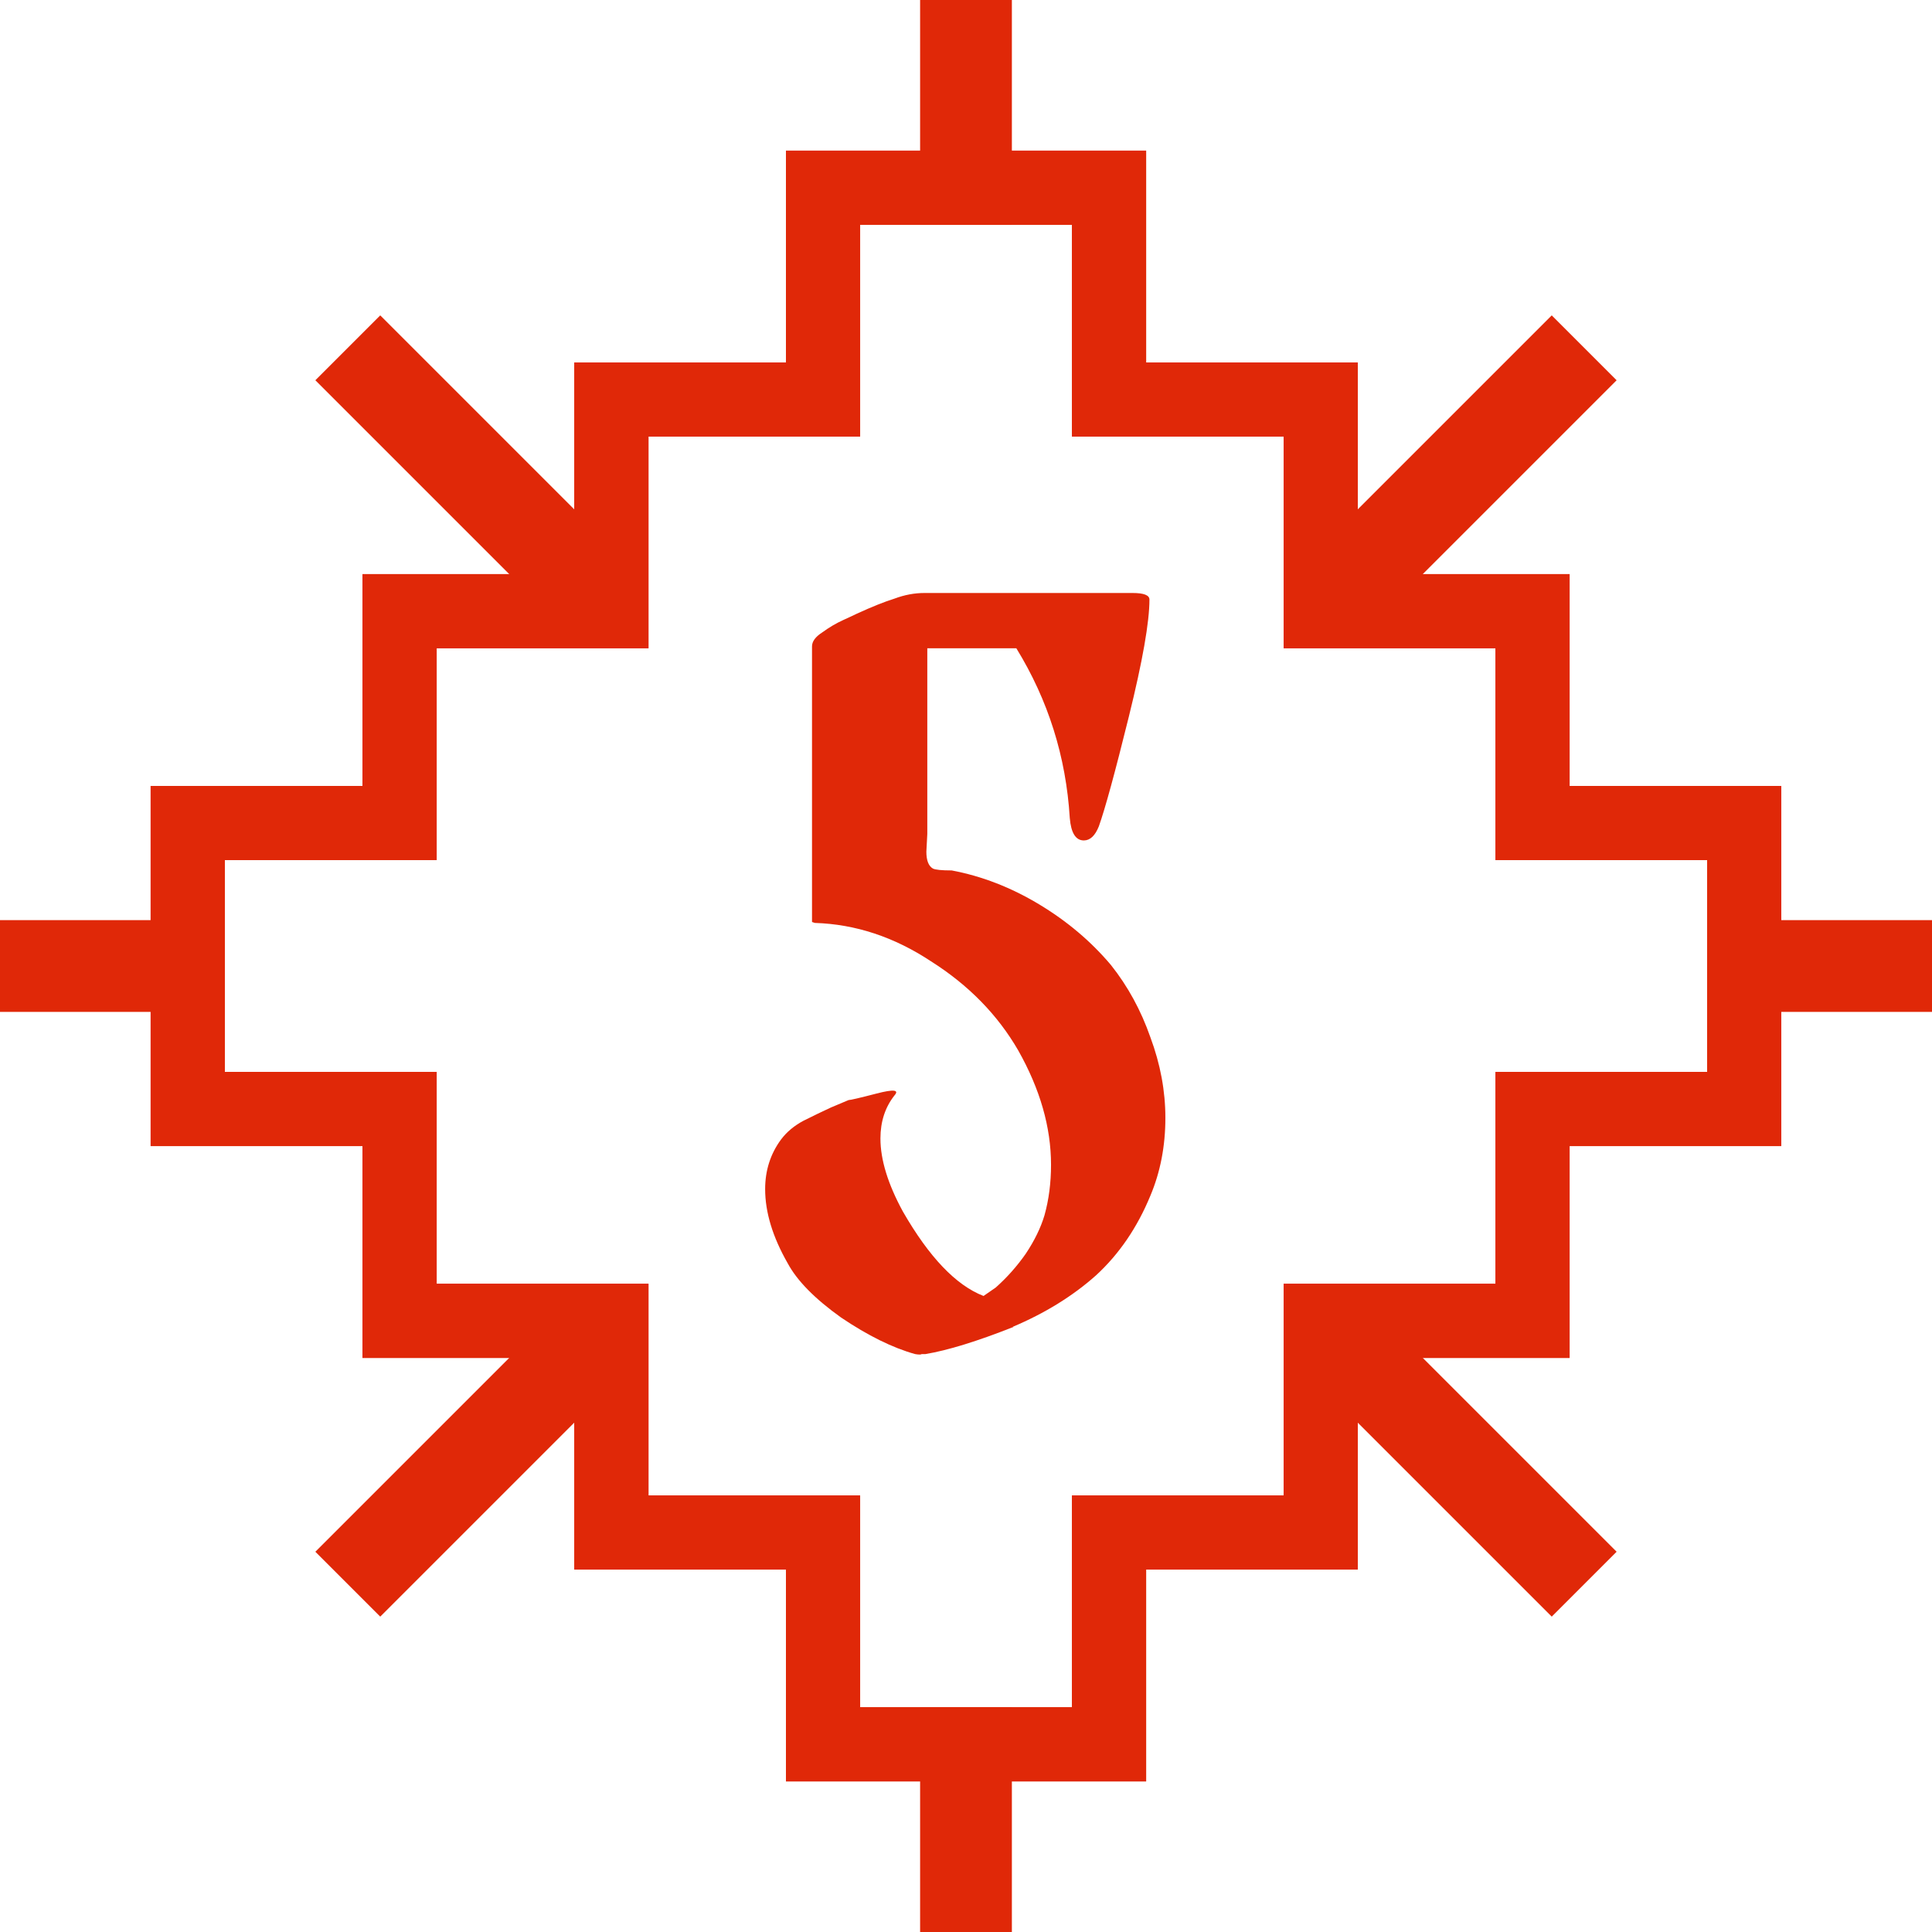
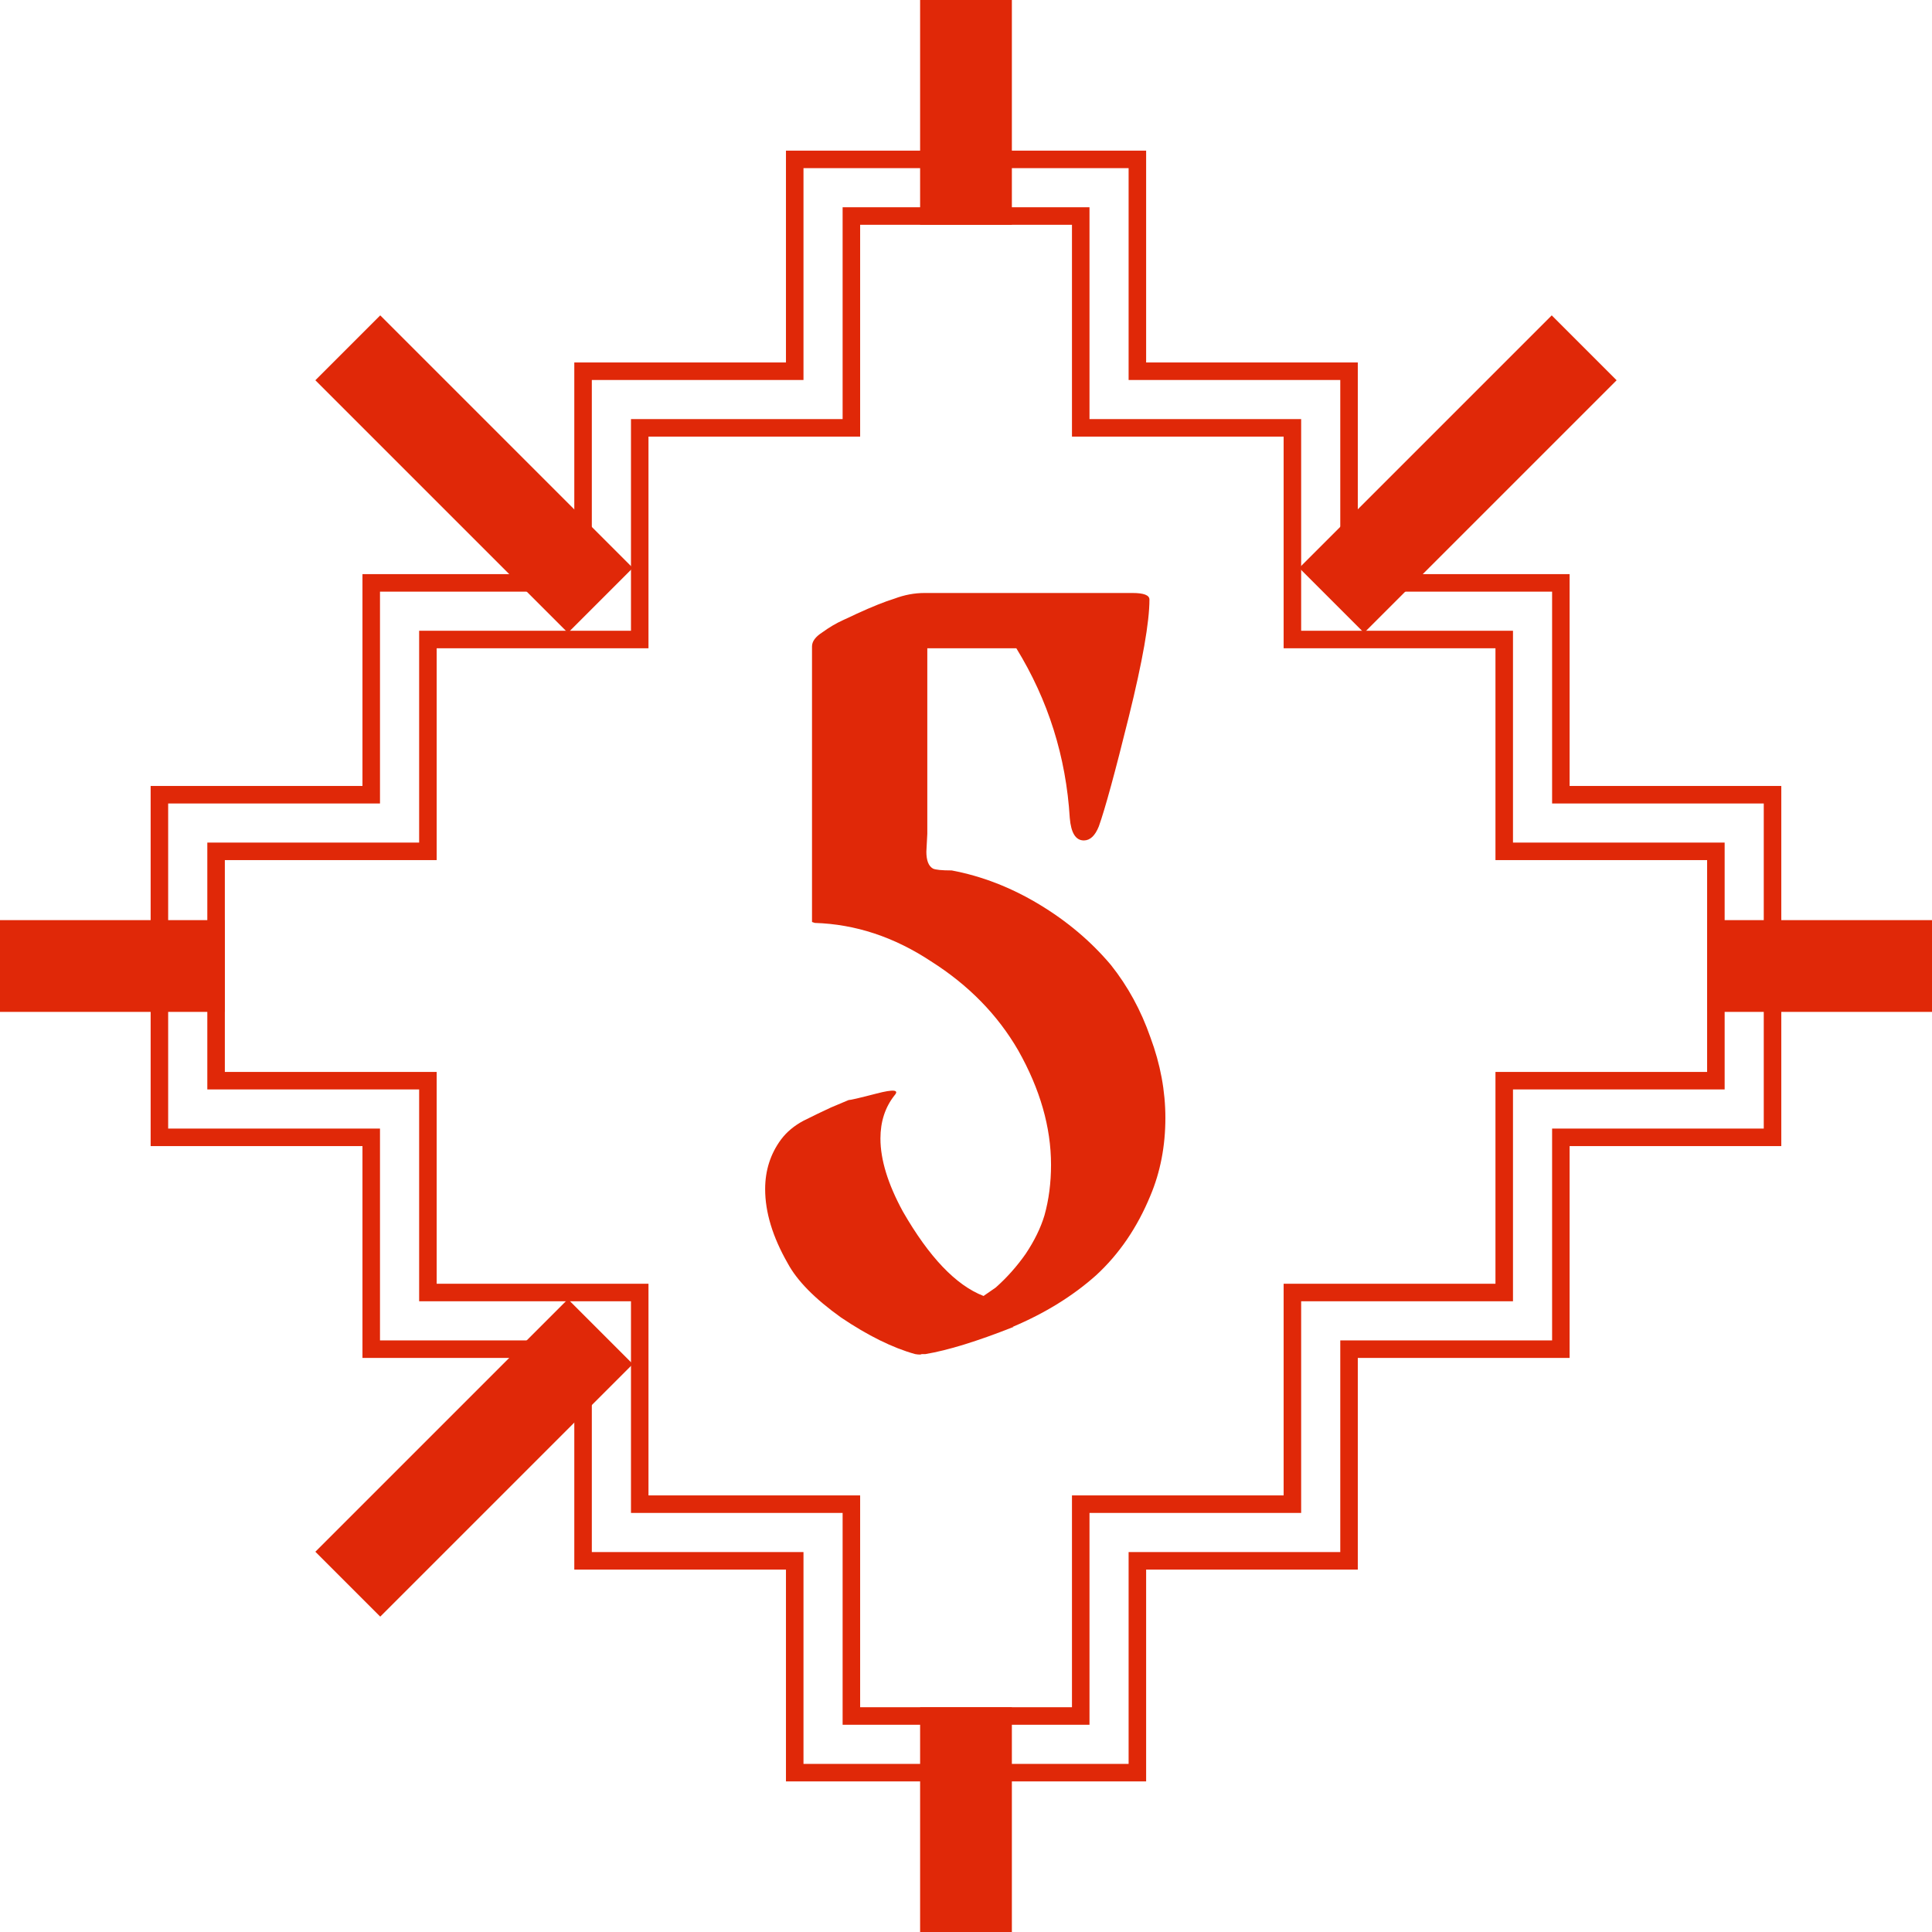
<svg xmlns="http://www.w3.org/2000/svg" width="101" height="101" viewBox="0 0 101 101" fill="none">
  <path d="M58.081 50.453C58.963 51.564 59.649 52.821 60.139 54.226C60.662 55.631 60.923 57.035 60.923 58.44C60.923 59.91 60.662 61.266 60.139 62.507C59.453 64.173 58.506 65.561 57.297 66.672C56.088 67.75 54.635 68.648 52.936 69.367H52.985C51.09 70.118 49.555 70.592 48.379 70.788C48.314 70.788 48.248 70.788 48.183 70.788C48.15 70.821 48.036 70.821 47.84 70.788C46.664 70.461 45.374 69.824 43.969 68.877C42.597 67.897 41.666 66.95 41.176 66.035C40.392 64.663 40 63.373 40 62.164C40 61.184 40.278 60.318 40.833 59.567C41.127 59.175 41.519 58.848 42.009 58.587C42.532 58.326 43.005 58.097 43.43 57.901C43.887 57.705 44.198 57.574 44.361 57.509C44.459 57.509 44.949 57.395 45.831 57.166C46.713 56.937 47.023 56.97 46.762 57.264C46.272 57.885 46.027 58.636 46.027 59.518C46.027 60.629 46.419 61.903 47.203 63.34C48.575 65.725 49.98 67.195 51.417 67.75L52.054 67.309C52.642 66.786 53.165 66.198 53.622 65.545C54.079 64.859 54.406 64.189 54.602 63.536C54.831 62.719 54.945 61.837 54.945 60.89C54.945 58.93 54.373 56.937 53.23 54.912C52.152 53.05 50.633 51.498 48.673 50.257C46.746 48.983 44.72 48.313 42.597 48.248L42.45 48.199V33.793C42.45 33.532 42.63 33.287 42.989 33.058C43.348 32.797 43.708 32.584 44.067 32.421C44.426 32.258 44.671 32.143 44.802 32.078C45.586 31.719 46.239 31.457 46.762 31.294C47.285 31.098 47.807 31 48.33 31H59.159H59.208C59.796 31 60.09 31.114 60.09 31.343C60.09 32.519 59.731 34.561 59.012 37.468C58.293 40.375 57.771 42.286 57.444 43.201C57.248 43.691 56.987 43.936 56.66 43.936C56.235 43.936 55.99 43.544 55.925 42.76C55.729 39.559 54.798 36.602 53.132 33.891H48.477V39.771V43.593L48.428 44.524C48.428 44.981 48.542 45.275 48.771 45.406C48.902 45.471 49.228 45.504 49.751 45.504C51.319 45.798 52.838 46.386 54.308 47.268C55.778 48.15 57.036 49.212 58.081 50.453Z" fill="#E02808" />
-   <path d="M56.04 11.751V22.825H67.105V33.89H78.179V44.964H89.244V56.037H78.179V67.111H67.105V78.176H56.04V89.25H44.966V78.176H33.901V67.111H22.828V56.037H11.754V44.964H22.828V33.89H33.901V22.825H44.966V11.751H56.04ZM59.916 7.875H56.039H44.965H41.088V11.752V18.949H33.9H30.023V22.827V30.014H22.826H18.949V33.891V41.088H11.752H7.875V44.964V56.038V59.915H11.752H18.949V67.112V70.989H22.826H30.023V78.177V82.053H33.9H41.088V89.251V93.127H44.965H56.039H59.916V89.251V82.053H67.104H70.981V78.177V70.989H78.179H82.055V67.112V59.915H89.244H93.121V56.038V44.964V41.088H89.244H82.055V33.891V30.014H78.179H70.981V22.827V18.949H67.104H59.916V11.752V7.875Z" fill="#E02808" />
  <path d="M59.001 81.138H67.104V82.054H59.917V93.127H56.039V92.212H59.001V81.138ZM56.039 92.212V93.127H44.965V92.212H56.039ZM41.088 82.054H33.9V81.138H42.004V92.212H44.965V93.127H41.088V82.054ZM67.105 78.176V67.111H78.179V56.038H89.244V44.964H78.179V33.89H67.105V22.825H56.04V11.751H44.966V22.825H33.901V33.89H22.828V44.964H11.754V56.038H22.828V67.111H33.901V78.176H44.966V89.25H56.04V78.176H67.105ZM70.066 70.073H78.179V70.989H70.982V82.054H67.104V81.138H70.066V70.073ZM30.023 70.989H22.826V70.073H30.939V81.138H33.9V82.054H30.023V70.989ZM81.14 58.999H89.244V59.915H82.055V70.989H78.179V70.073H81.14V58.999ZM18.949 59.915H11.752V58.999H19.865V70.073H22.826V70.989H18.949V59.915ZM92.205 42.004H81.14V30.93H70.066V19.865H59.001V8.79H42.004V19.865H30.939V30.93H19.865V42.004H8.791V58.999H11.752V59.915H7.875V41.088H18.949V30.014H30.023V18.949H41.088V7.875H59.917V18.949H70.982V30.014H82.055V41.088H93.121V59.915H89.244V58.999H92.205V42.004ZM56.956 21.909H68.021V32.974H79.095V44.048H90.16V56.953H79.095V68.027H68.021V79.092H56.956V90.166H44.05V79.092H32.986V68.027H21.912V56.953H10.838V44.048H21.912V32.974H32.986V21.909H44.05V10.835H56.956V21.909Z" fill="#E02808" />
  <path d="M101 48.102V52.899H89.248V48.102H101Z" fill="#E02808" />
  <path d="M11.751 48.102V52.899H0V48.102H11.751Z" fill="#E02808" />
  <path d="M33.082 29.69L29.69 33.082L16.486 19.879L19.878 16.487L33.082 29.69Z" fill="#E02808" />
-   <path d="M84.513 81.121L81.121 84.513L67.917 71.31L71.309 67.918L84.513 81.121Z" fill="#E02808" />
  <path d="M84.513 19.879L71.309 33.082L67.917 29.69L81.121 16.487L84.513 19.879Z" fill="#E02808" />
  <path d="M33.082 71.31L19.878 84.513L16.486 81.121L29.69 67.918L33.082 71.31Z" fill="#E02808" />
  <path d="M52.898 0V11.752H48.101V0H52.898Z" fill="#E02808" />
  <path d="M52.898 89.249V101H48.101V89.249H52.898Z" fill="#E02808" />
</svg>